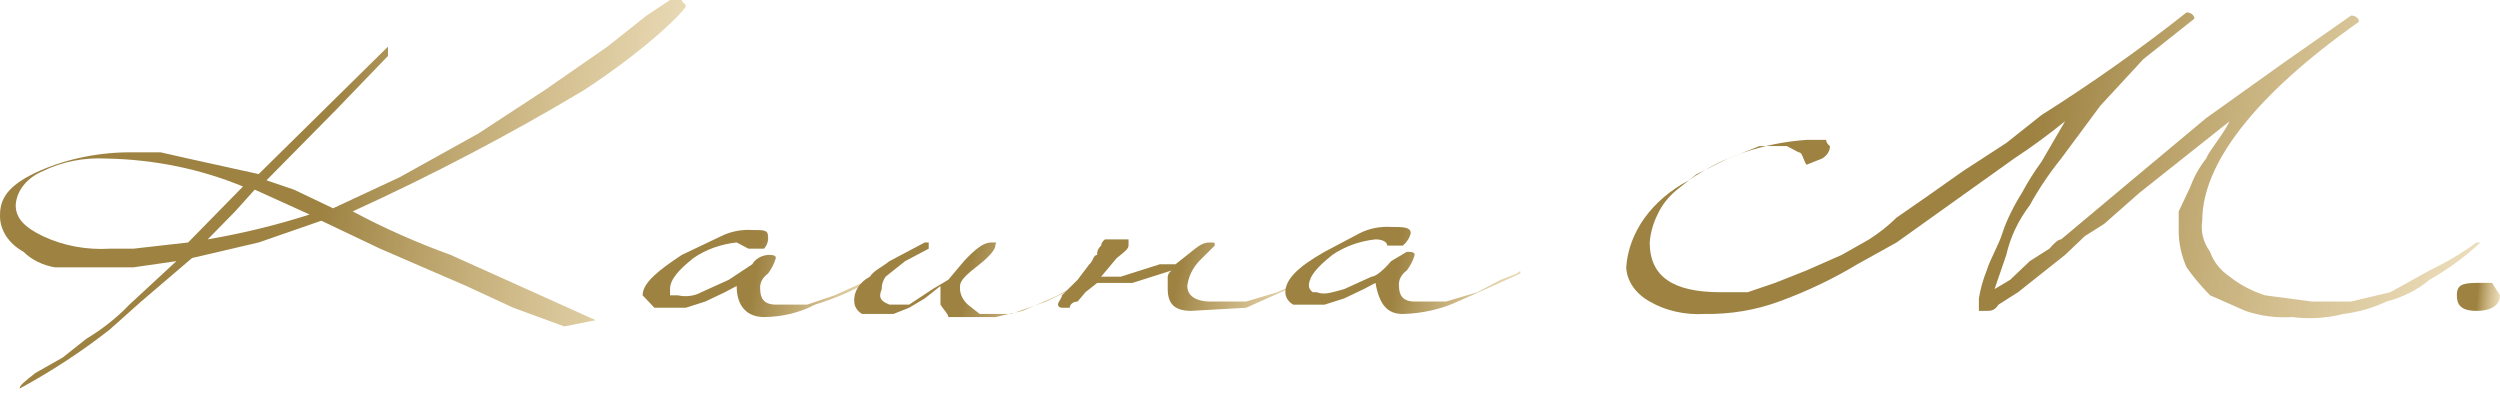
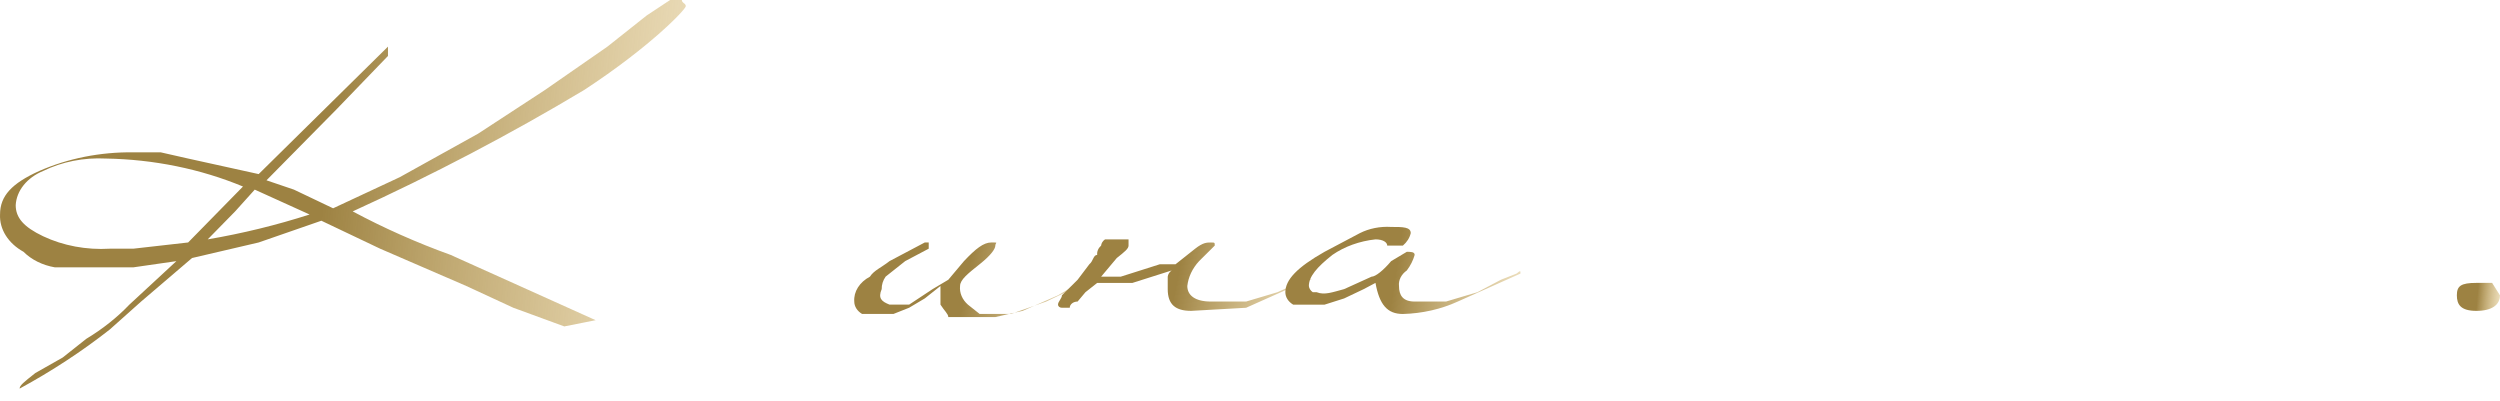
<svg xmlns="http://www.w3.org/2000/svg" width="187" height="30" viewBox="0 0 187 30" fill="none">
  <path d="M26.382 15.812C28.706 17.057 31.158 18.146 33.71 19.068L44.555 23.951L42.21 24.416L38.4 23.021L34.882 21.393L28.434 18.602L24.038 16.51L19.348 18.137L14.365 19.3L10.555 22.556L8.21 24.648C6.134 26.279 3.878 27.757 1.468 29.067C1.468 28.834 1.761 28.601 2.641 27.904L4.692 26.741L6.451 25.346C7.668 24.614 8.753 23.754 9.675 22.788L13.193 19.533L9.968 19.998H4.106C3.179 19.837 2.35 19.426 1.761 18.835C1.197 18.524 0.741 18.105 0.433 17.618C0.126 17.13 -0.022 16.589 0.003 16.045C0.003 14.649 0.882 13.719 2.934 12.789C5.085 11.845 7.51 11.364 9.968 11.394H12.02L14.072 11.859L19.348 13.022L29.02 3.488V4.186L25.21 8.139L19.934 13.487L21.986 14.184L24.917 15.58L29.9 13.254L35.762 9.999L40.745 6.743L45.434 3.488L46.314 2.79L48.365 1.163L50.124 0H51.003C51.003 0.233 51.297 0.233 51.297 0.465C51.297 0.698 48.658 3.488 43.676 6.743C38.154 10.048 32.378 13.077 26.382 15.812ZM7.917 11.859C6.269 11.774 4.63 12.099 3.227 12.789C2.631 13.034 2.128 13.4 1.768 13.849C1.407 14.299 1.203 14.815 1.175 15.347C1.175 16.277 1.761 16.975 3.227 17.672C4.728 18.381 6.468 18.706 8.21 18.602H9.968L14.072 18.137L18.175 13.952C15.005 12.635 11.494 11.918 7.917 11.859ZM19.055 14.184L17.589 15.812L15.537 17.905C18.14 17.46 20.69 16.837 23.158 16.045L19.055 14.184Z" fill="url(#paint0_linear_2_75)" />
-   <path d="M65.948 20.461C65.948 20.523 65.917 20.582 65.862 20.625C65.807 20.669 65.733 20.693 65.655 20.693C64.224 21.564 62.645 22.268 60.965 22.786C59.835 23.381 58.511 23.704 57.155 23.716C55.982 23.716 55.103 23.019 55.103 21.391L54.224 21.856L52.758 22.554L51.293 23.019H48.948L48.068 22.089C48.068 21.159 49.241 20.228 50.999 19.066L53.931 17.671C54.628 17.318 55.451 17.154 56.275 17.205C57.155 17.205 57.448 17.205 57.448 17.671C57.492 17.998 57.388 18.328 57.155 18.601H55.982L55.103 18.136C53.908 18.264 52.787 18.668 51.879 19.298C50.706 20.228 50.12 20.926 50.12 21.623V22.089H50.706C51.003 22.157 51.315 22.172 51.619 22.132C51.924 22.091 52.213 21.997 52.465 21.856L54.517 20.926L56.275 19.763C56.376 19.576 56.538 19.412 56.744 19.29C56.95 19.167 57.192 19.09 57.448 19.066C57.741 19.066 58.034 19.066 58.034 19.298C57.918 19.708 57.72 20.101 57.448 20.461C57.243 20.605 57.083 20.785 56.981 20.987C56.879 21.189 56.838 21.407 56.862 21.623C56.862 22.321 57.155 22.786 58.034 22.786H60.379L62.431 22.089L64.482 21.159L65.362 20.693C65.439 20.693 65.514 20.669 65.569 20.625C65.624 20.582 65.655 20.523 65.655 20.461C65.699 20.441 65.75 20.43 65.801 20.43C65.853 20.43 65.903 20.441 65.948 20.461Z" fill="url(#paint1_linear_2_75)" />
  <path d="M81.192 20.461C81.27 20.461 81.344 20.437 81.399 20.393C81.454 20.349 81.485 20.29 81.485 20.229C81.778 20.229 81.778 20.229 81.778 20.461C81.778 20.523 81.747 20.582 81.692 20.625C81.638 20.669 81.563 20.694 81.485 20.694L79.14 22.089L76.502 23.251L74.451 23.716H70.933C70.933 23.484 70.64 23.251 70.347 22.786V21.391L69.175 22.321L68.002 23.019L66.83 23.484H64.485C64.303 23.376 64.155 23.235 64.053 23.074C63.952 22.912 63.899 22.734 63.899 22.554C63.873 22.19 63.967 21.826 64.173 21.5C64.379 21.174 64.688 20.896 65.071 20.694C65.364 20.229 65.951 19.996 66.537 19.531L69.175 18.136H69.468V18.601L68.588 19.066L67.709 19.531L66.243 20.694C66.045 20.978 65.944 21.299 65.951 21.624C65.657 22.321 65.951 22.554 66.537 22.786H68.002L69.761 21.624L70.933 20.926L72.106 19.531C72.985 18.601 73.571 18.136 74.157 18.136C74.744 18.136 74.451 18.136 74.451 18.368C74.451 18.601 74.157 19.066 73.278 19.764C72.399 20.461 71.813 20.926 71.813 21.391C71.786 21.643 71.824 21.897 71.925 22.137C72.025 22.377 72.187 22.598 72.399 22.786L73.278 23.484H75.623L78.261 22.554L79.727 21.856L81.192 20.461Z" fill="url(#paint2_linear_2_75)" />
  <path d="M89.104 23.253C87.932 23.253 87.346 22.788 87.346 21.626V20.696C87.364 20.517 87.469 20.35 87.639 20.231L86.173 20.696L84.708 21.161H82.07L81.19 21.858L80.604 22.556C80.449 22.556 80.3 22.605 80.19 22.692C80.08 22.779 80.018 22.898 80.018 23.021H79.432C79.354 23.021 79.279 22.997 79.225 22.953C79.169 22.909 79.139 22.85 79.139 22.788C79.139 22.556 79.432 22.323 79.432 22.091L80.604 20.928L81.484 19.765C81.777 19.533 81.777 19.068 82.07 19.068C82.056 18.942 82.075 18.815 82.126 18.695C82.176 18.575 82.257 18.465 82.363 18.37C82.381 18.191 82.486 18.024 82.656 17.905H84.415V18.37C84.415 18.603 84.121 18.835 83.535 19.3L82.363 20.696H83.828L85.294 20.231L86.759 19.765H87.932L89.397 18.603C89.984 18.138 90.277 18.138 90.57 18.138C90.863 18.138 90.863 18.138 90.863 18.37L89.691 19.533C89.19 20.078 88.886 20.721 88.811 21.393C88.811 22.091 89.397 22.556 90.57 22.556C91.742 22.556 91.156 22.556 91.742 22.556H93.208L95.553 21.858L97.604 20.928C97.682 20.928 97.757 20.904 97.812 20.86C97.867 20.817 97.897 20.757 97.897 20.696C97.897 20.757 97.928 20.817 97.983 20.86C98.038 20.904 98.113 20.928 98.191 20.928H97.897L93.208 23.021L89.104 23.253Z" fill="url(#paint3_linear_2_75)" />
  <path d="M113.731 20.463L109.041 22.556C107.79 23.128 106.381 23.448 104.938 23.486C103.765 23.486 103.179 22.788 102.886 21.16L102.007 21.626L100.541 22.323L99.076 22.788H96.731C96.549 22.68 96.401 22.54 96.299 22.378C96.198 22.217 96.144 22.039 96.144 21.858C96.144 20.928 97.024 19.998 99.076 18.835L101.714 17.44C102.411 17.087 103.234 16.924 104.058 16.975C104.938 16.975 105.524 16.975 105.524 17.44C105.444 17.788 105.241 18.111 104.938 18.37H103.765C103.765 18.138 103.472 17.905 102.886 17.905C101.691 18.034 100.57 18.438 99.662 19.068C98.489 19.998 97.903 20.695 97.903 21.393C97.922 21.572 98.027 21.739 98.196 21.858H98.489C99.076 22.091 99.662 21.858 100.541 21.626L102.593 20.695C102.886 20.695 103.472 20.23 104.058 19.533L105.231 18.835C105.524 18.835 105.817 18.835 105.817 19.068C105.701 19.477 105.503 19.87 105.231 20.23C105.026 20.375 104.866 20.555 104.764 20.757C104.662 20.959 104.621 21.176 104.645 21.393C104.645 22.091 104.938 22.556 105.817 22.556H108.162L110.507 21.858L112.265 20.928L113.438 20.463C113.731 20.23 113.731 20.23 113.731 20.463Z" fill="url(#paint4_linear_2_75)" />
-   <path d="M172.934 22.554H175.865L178.797 21.857L181.728 20.229C182.986 19.628 184.165 18.926 185.245 18.136H185.538C184.419 19.189 183.139 20.126 181.728 20.927C180.845 21.677 179.735 22.238 178.503 22.554C177.516 23.029 176.421 23.345 175.279 23.484C174.05 23.799 172.744 23.878 171.469 23.717C170.266 23.794 169.058 23.634 167.952 23.252L165.314 22.089C164.66 21.428 164.072 20.729 163.555 19.996C163.193 19.173 162.995 18.31 162.969 17.439V15.811L163.848 13.95C164.116 13.214 164.511 12.509 165.02 11.858C165.314 11.16 166.193 10.23 166.779 9.067L165.02 10.463L162.676 12.323L160.038 14.416L157.4 16.741L155.934 17.671L154.469 19.066L152.71 20.461L150.951 21.857L149.486 22.787C149.193 23.252 148.9 23.252 148.606 23.252H148.02V22.322C148.136 21.611 148.332 20.911 148.606 20.229C148.9 19.299 149.486 18.369 149.779 17.439C150.072 16.508 150.658 15.346 151.244 14.416C151.674 13.618 152.163 12.841 152.71 12.09L154.469 9.067C153.262 10.05 151.99 10.982 150.658 11.858L144.796 16.043L141.865 18.136L138.934 19.764C137.115 20.862 135.149 21.798 133.072 22.554C131.329 23.197 129.424 23.515 127.503 23.484C126.039 23.572 124.584 23.242 123.399 22.554C122.876 22.265 122.444 21.884 122.139 21.44C121.834 20.996 121.663 20.502 121.641 19.996C121.73 18.697 122.201 17.431 123.015 16.301C123.829 15.171 124.964 14.207 126.33 13.485C128.775 11.754 131.859 10.694 135.124 10.463H136.589C136.608 10.642 136.713 10.808 136.882 10.928C136.882 11.108 136.829 11.286 136.727 11.447C136.626 11.609 136.478 11.749 136.296 11.858L135.124 12.323C134.83 11.858 134.83 11.393 134.537 11.393L133.658 10.928H131.606L129.261 11.858L126.917 13.02L125.451 14.183C124.799 14.712 124.299 15.346 123.985 16.043C123.651 16.712 123.453 17.418 123.399 18.136C123.399 20.694 125.158 21.857 128.675 21.857H130.727L132.779 21.159L135.124 20.229L137.762 19.066L139.813 17.904C140.569 17.421 141.257 16.875 141.865 16.276L144.21 14.648L146.848 12.788L150.072 10.695L152.71 8.602C156.502 6.207 160.123 3.645 163.555 0.929C163.71 0.929 163.86 0.978 163.969 1.065C164.079 1.152 164.141 1.27 164.141 1.394L160.331 4.417L157.107 7.905L154.176 11.858C153.281 12.97 152.497 14.136 151.831 15.346C150.963 16.49 150.367 17.751 150.072 19.066L149.193 21.624L150.365 20.927L151.831 19.531L153.296 18.601C153.687 18.136 153.98 17.904 154.176 17.904L159.451 13.485L165.02 8.835L170.883 4.649L175.865 1.161C176.021 1.161 176.17 1.21 176.28 1.297C176.39 1.385 176.452 1.503 176.452 1.626C168.538 7.207 164.727 12.323 164.727 16.508C164.598 17.313 164.804 18.13 165.314 18.834C165.555 19.556 166.066 20.205 166.779 20.694C167.536 21.291 168.432 21.765 169.417 22.089L172.934 22.554Z" fill="url(#paint5_linear_2_75)" />
  <path d="M186.998 22.09C186.998 22.788 186.411 23.253 185.239 23.253C184.067 23.253 183.773 22.788 183.773 22.09C183.773 21.393 184.067 21.16 185.239 21.16H186.411L186.998 22.09Z" fill="url(#paint6_linear_2_75)" />
  <defs>
    <linearGradient id="paint0_linear_2_75" x1="25.648" y1="7.57371e-06" x2="74.9" y2="4.921" gradientUnits="userSpaceOnUse">
      <stop stop-color="#9D8242" />
      <stop offset="1" stop-color="#FFDB86" stop-opacity="0" />
    </linearGradient>
    <linearGradient id="paint1_linear_2_75" x1="57.008" y1="17.196" x2="73.939" y2="19.825" gradientUnits="userSpaceOnUse">
      <stop stop-color="#9D8242" />
      <stop offset="1" stop-color="#FFDB86" stop-opacity="0" />
    </linearGradient>
    <linearGradient id="paint2_linear_2_75" x1="72.836" y1="18.136" x2="89.626" y2="21.182" gradientUnits="userSpaceOnUse">
      <stop stop-color="#9D8242" />
      <stop offset="1" stop-color="#FFDB86" stop-opacity="0" />
    </linearGradient>
    <linearGradient id="paint3_linear_2_75" x1="88.665" y1="17.905" x2="106.418" y2="21.486" gradientUnits="userSpaceOnUse">
      <stop stop-color="#9D8242" />
      <stop offset="1" stop-color="#FFDB86" stop-opacity="0" />
    </linearGradient>
    <linearGradient id="paint4_linear_2_75" x1="104.938" y1="16.966" x2="121.603" y2="19.511" gradientUnits="userSpaceOnUse">
      <stop stop-color="#9D8242" />
      <stop offset="1" stop-color="#FFDB86" stop-opacity="0" />
    </linearGradient>
    <linearGradient id="paint5_linear_2_75" x1="153.589" y1="0.929" x2="214.04" y2="10.491" gradientUnits="userSpaceOnUse">
      <stop stop-color="#9D8242" />
      <stop offset="1" stop-color="#FFDB86" stop-opacity="0" />
    </linearGradient>
    <linearGradient id="paint6_linear_2_75" x1="185.386" y1="21.16" x2="188.489" y2="21.431" gradientUnits="userSpaceOnUse">
      <stop stop-color="#9D8242" />
      <stop offset="1" stop-color="#FFDB86" stop-opacity="0" />
    </linearGradient>
  </defs>
</svg>